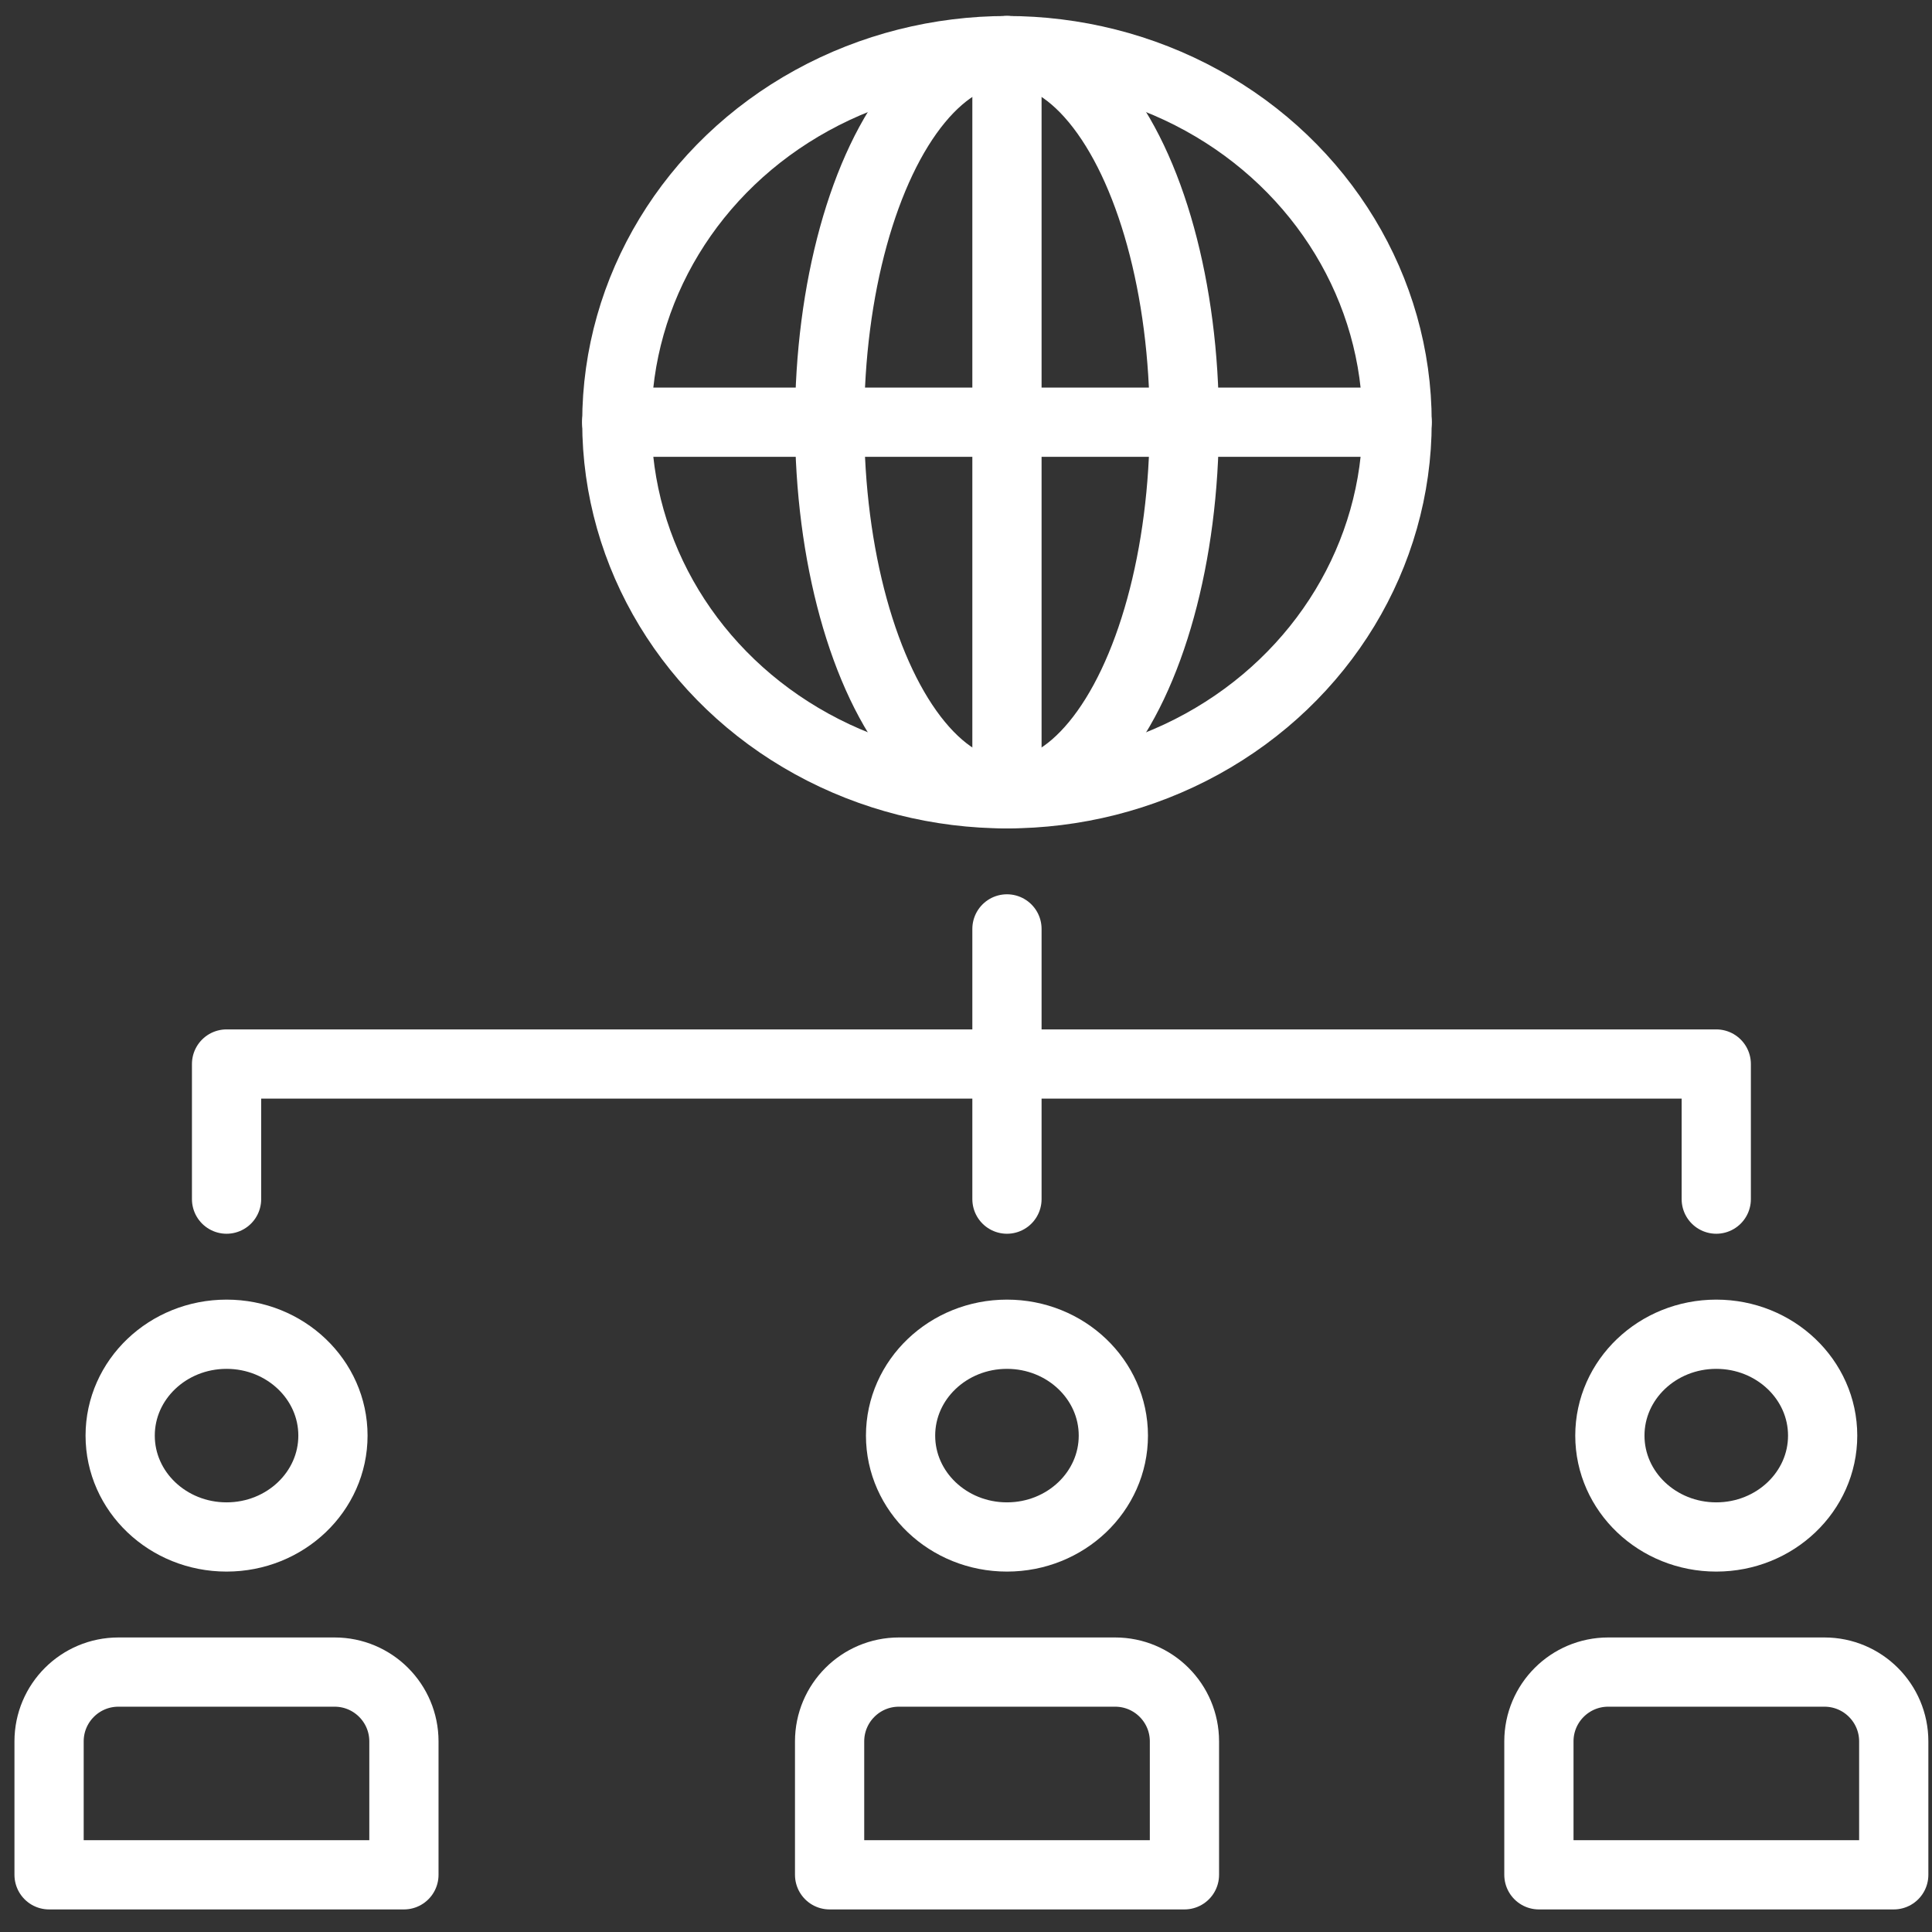
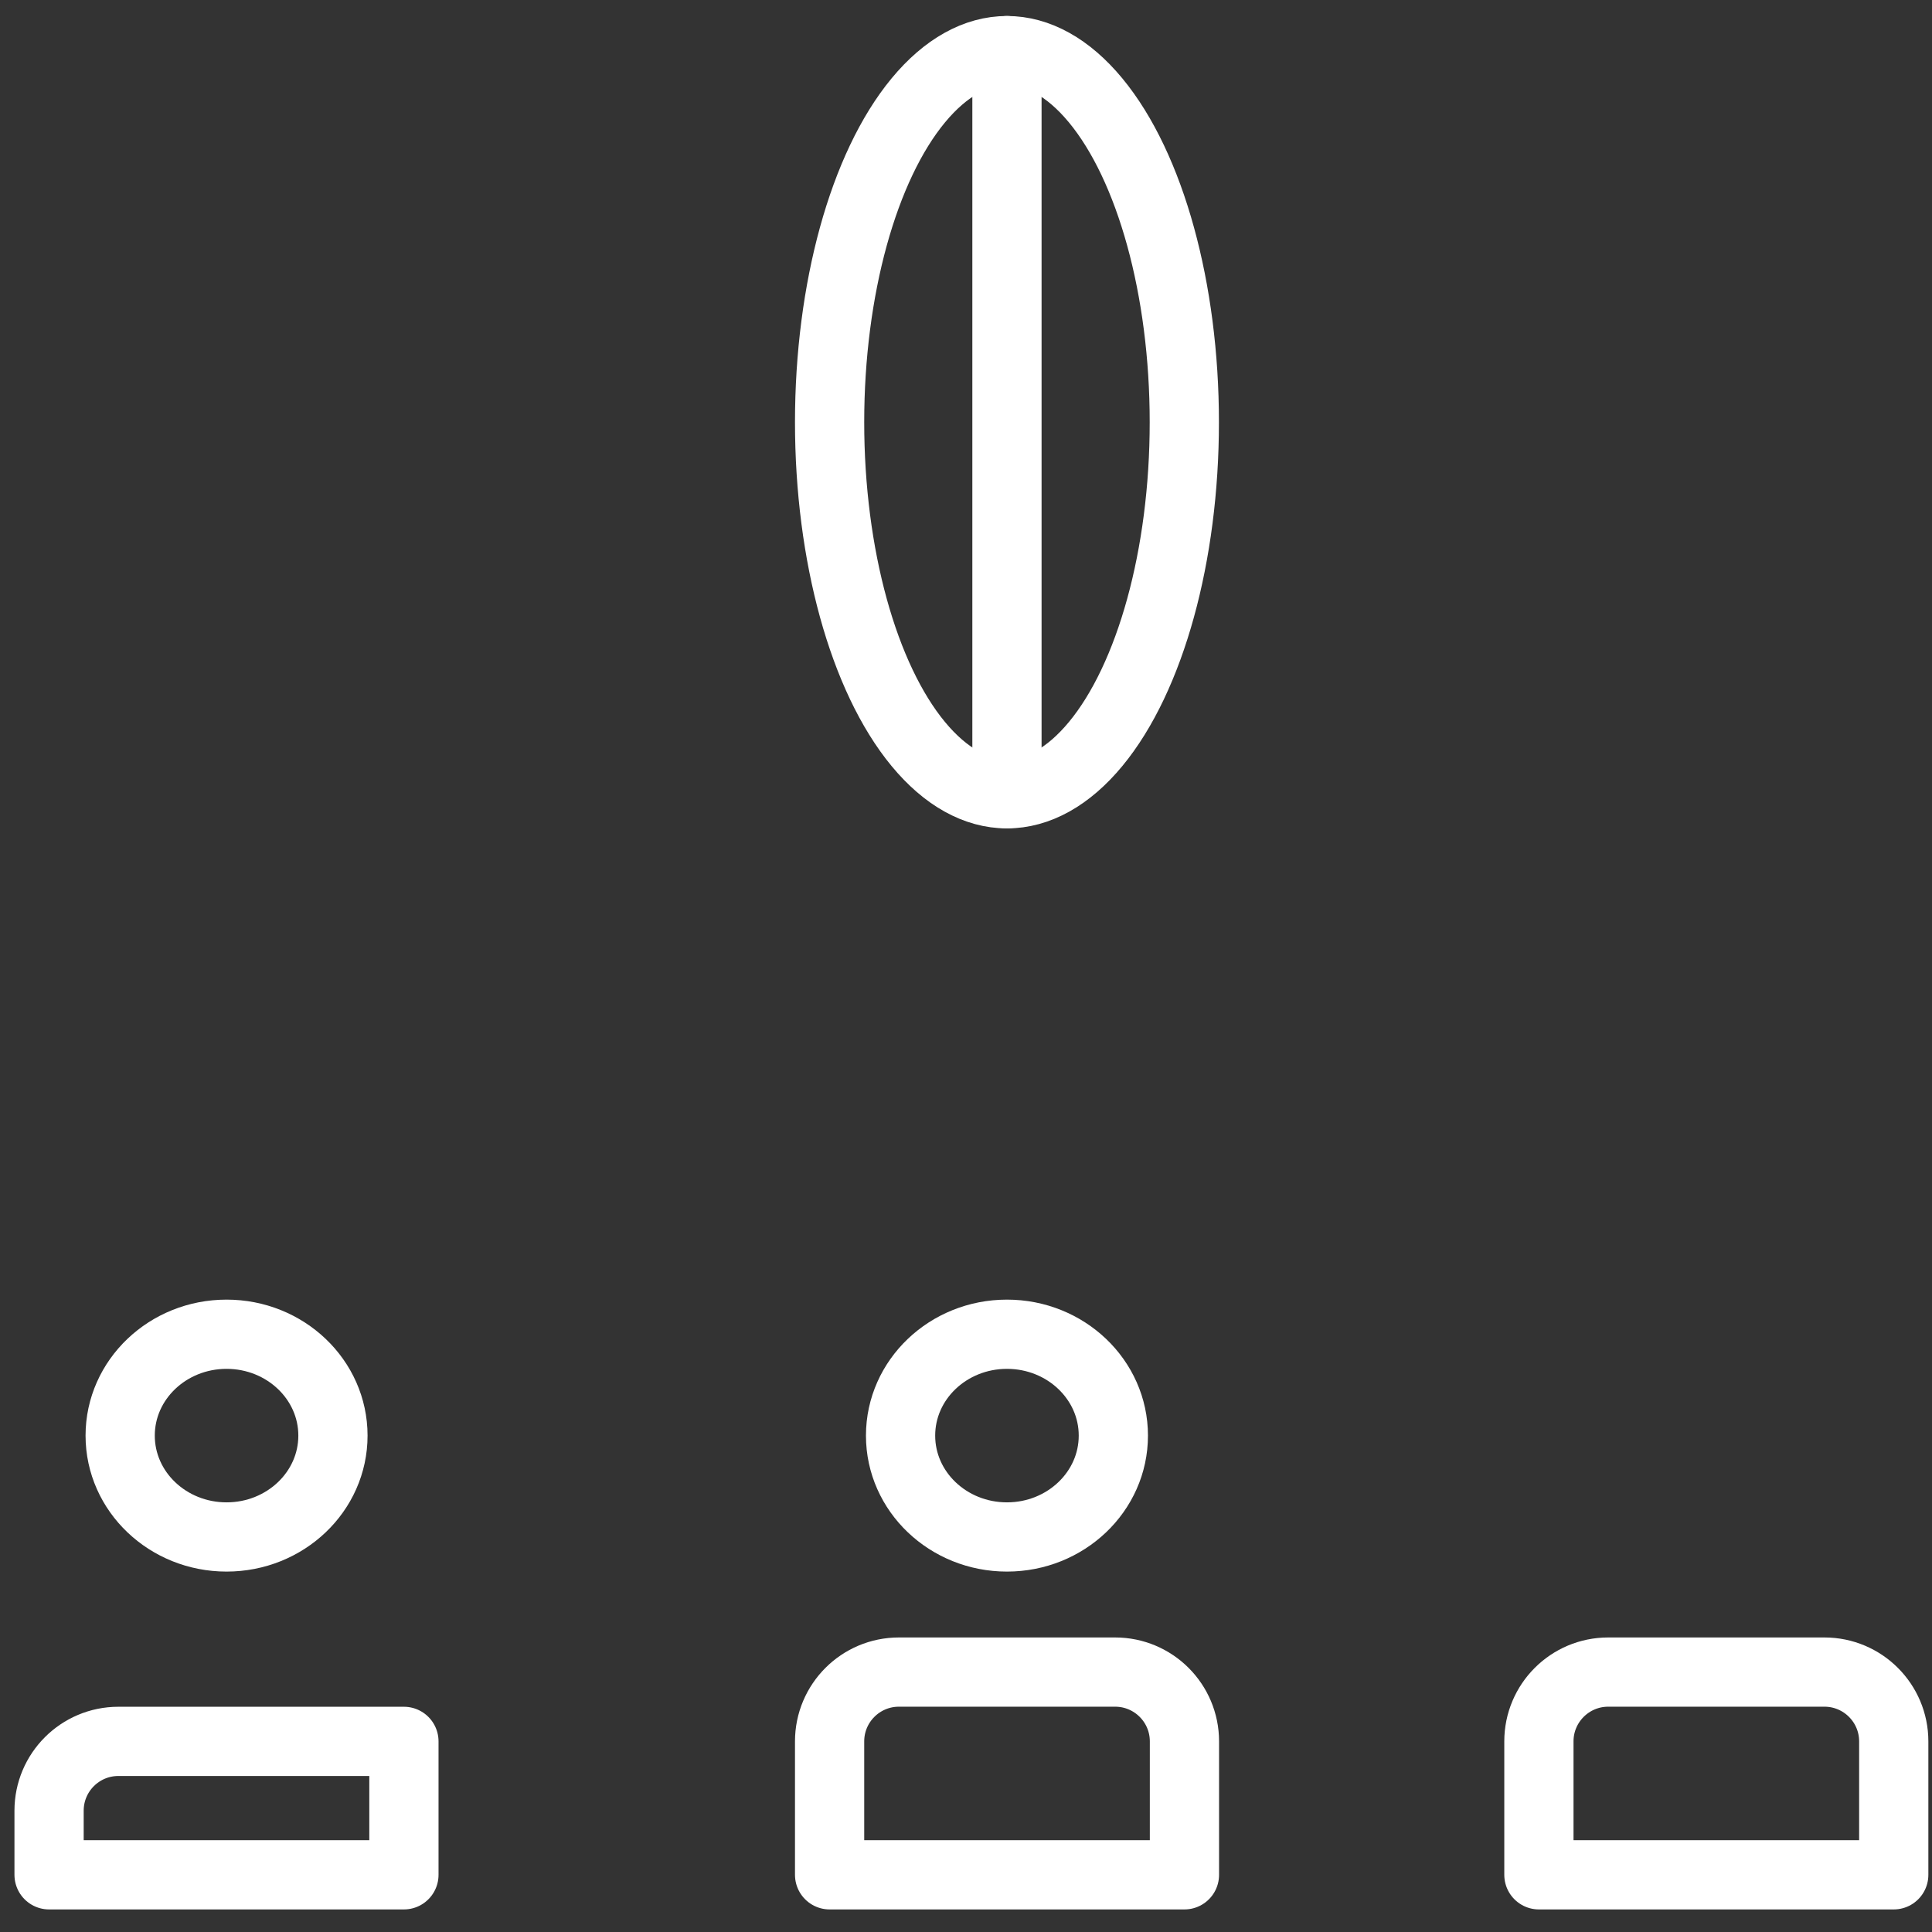
<svg xmlns="http://www.w3.org/2000/svg" version="1.1" id="Layer_1" x="0px" y="0px" viewBox="0 0 150 150" style="enable-background:new 0 0 150 150;" xml:space="preserve">
  <rect x="0" y="0" width="150" height="150" fill="#333333" stroke="none" />
  <style type="text/css">
	.st0{fill:none;stroke:#FFFFFF;stroke-width:5.375;stroke-linecap:round;stroke-linejoin:round;stroke-miterlimit:10;}
</style>
  <g>
-     <ellipse class="st0" cx="78.18" cy="32.78" rx="30.29" ry="28.85" />
    <ellipse class="st0" cx="78.18" cy="32.78" rx="13.77" ry="28.85" />
-     <line class="st0" x1="47.88" y1="32.78" x2="108.47" y2="32.78" />
    <line class="st0" x1="78.18" y1="61.63" x2="78.18" y2="3.93" />
    <ellipse class="st0" cx="78.18" cy="111.46" rx="8.26" ry="7.87" />
    <path class="st0" d="M91.95,145.56H64.41V135.2c0-2.97,2.41-5.38,5.38-5.38h16.79c2.97,0,5.38,2.41,5.38,5.38V145.56z" />
-     <ellipse class="st0" cx="133.25" cy="111.46" rx="8.26" ry="7.87" />
    <path class="st0" d="M147.02,145.56h-27.54V135.2c0-2.97,2.41-5.38,5.38-5.38h16.79c2.97,0,5.38,2.41,5.38,5.38V145.56z" />
    <ellipse class="st0" cx="17.59" cy="111.46" rx="8.26" ry="7.87" />
-     <path class="st0" d="M3.82,145.56h27.54V135.2c0-2.97-2.41-5.38-5.38-5.38H9.19c-2.97,0-5.38,2.41-5.38,5.38V145.56z" />
-     <line class="st0" x1="78.18" y1="93.1" x2="78.18" y2="72.12" />
-     <polyline class="st0" points="17.59,93.1 17.59,82.61 133.25,82.61 133.25,93.1  " />
+     <path class="st0" d="M3.82,145.56h27.54V135.2H9.19c-2.97,0-5.38,2.41-5.38,5.38V145.56z" />
  </g>
</svg>